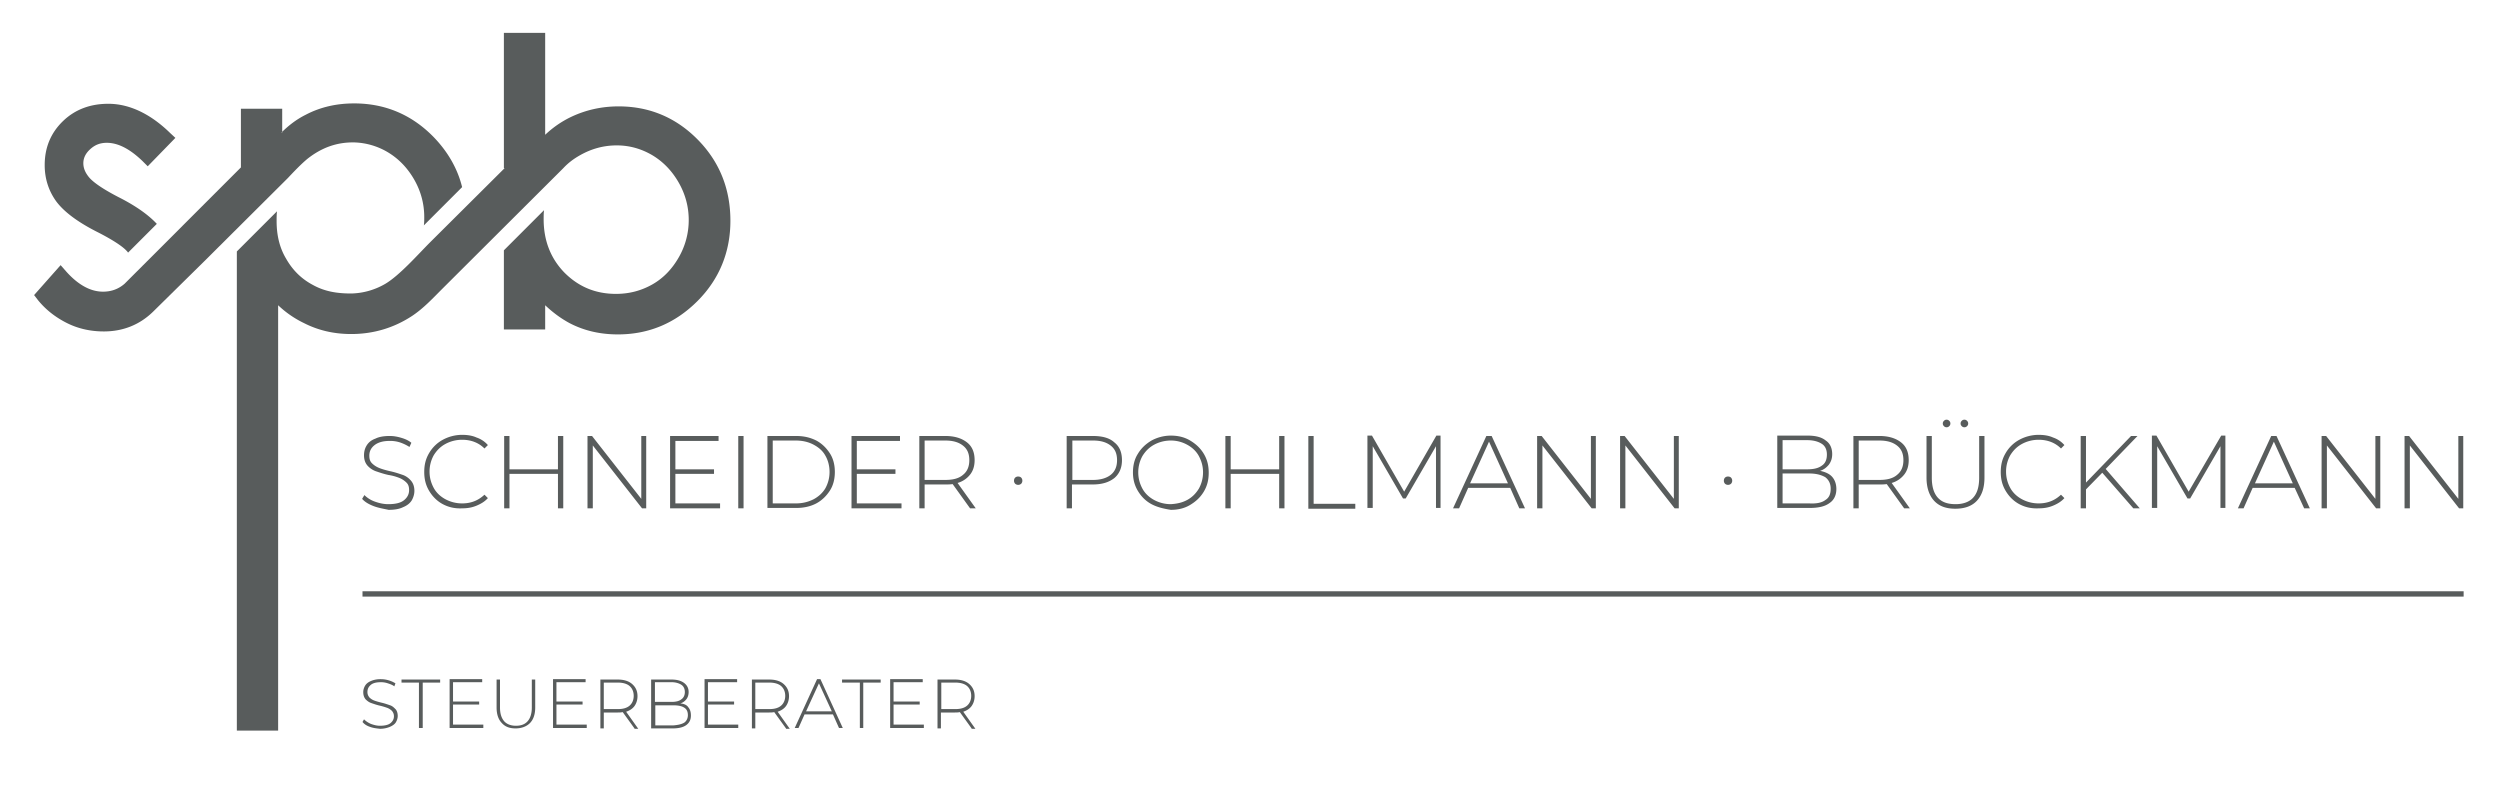
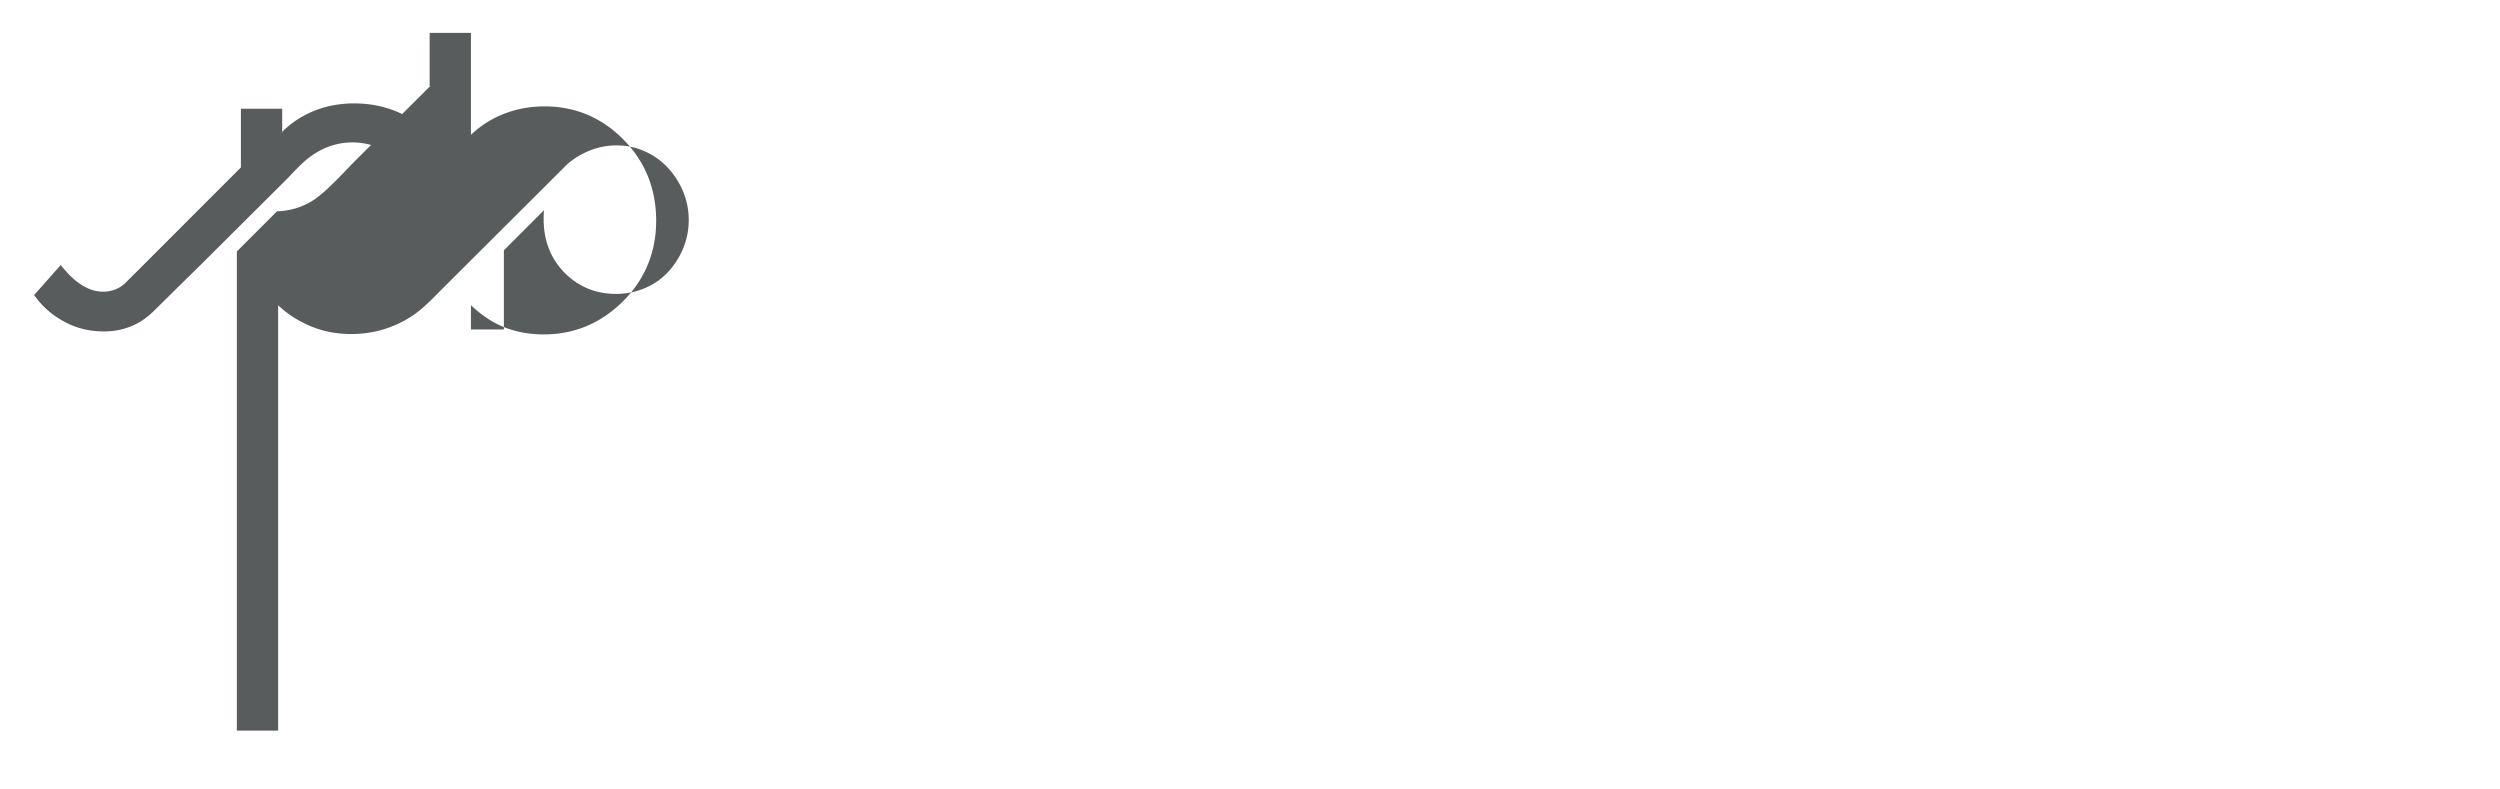
<svg xmlns="http://www.w3.org/2000/svg" fill="none" viewBox="0 0 380 120">
-   <path d="M56.252 110.488c-.519-.173-.864-.403-1.152-.749l.23-.403c.288.288.634.519 1.037.691.46.173.921.288 1.382.288.69 0 1.266-.115 1.612-.403.345-.288.518-.633.518-1.036 0-.346-.115-.576-.288-.806a2.064 2.064 0 0 0-.69-.461 9.624 9.624 0 0 0-1.152-.345c-.519-.116-.98-.288-1.325-.403-.345-.116-.633-.346-.863-.576-.23-.288-.346-.633-.346-1.094 0-.346.115-.691.288-.979.173-.288.46-.518.864-.691.403-.173.863-.288 1.497-.288a4.303 4.303 0 0 1 2.245.634l-.172.46c-.288-.23-.634-.345-.98-.46a3.265 3.265 0 0 0-1.036-.173c-.69 0-1.209.115-1.554.403-.346.288-.518.633-.518 1.094 0 .345.115.576.288.806.172.173.402.345.69.461.288.115.691.23 1.152.345.518.115.979.288 1.324.403.346.115.576.346.806.576.23.23.346.633.346 1.036 0 .346-.115.691-.288.979-.173.288-.518.518-.921.691a3.847 3.847 0 0 1-1.497.288c-.519-.058-1.037-.115-1.497-.288ZM63.679 103.752H61.03v-.461h5.873v.461h-2.649v6.909h-.575v-6.909ZM73.467 110.661h-5.125v-7.428h4.952v.461H68.86v2.936h3.972v.461h-3.972v3.051h4.606v.519ZM76.288 109.912c-.519-.518-.807-1.324-.807-2.36v-4.261H76v4.261c0 .921.23 1.612.633 2.072.403.461 1.036.691 1.785.691.806 0 1.382-.23 1.785-.691.403-.46.633-1.151.633-2.072v-4.261h.518v4.261c0 1.036-.288 1.842-.806 2.36-.518.518-1.267.806-2.188.806-.863 0-1.554-.23-2.072-.806ZM89.185 110.661H84.06v-7.428h4.951v.461h-4.433v2.936h3.972v.461H84.58v3.051h4.606v.519ZM96.44 110.718l-1.785-2.476c-.288.058-.518.058-.749.058h-2.13v2.418h-.518v-7.427h2.648c.921 0 1.67.23 2.188.691.518.46.806 1.036.806 1.842 0 .576-.172 1.094-.46 1.497-.288.403-.749.691-1.267.864l1.842 2.591h-.575v-.058Zm-2.534-2.936c.806 0 1.382-.173 1.785-.518.403-.346.633-.864.633-1.497 0-.634-.23-1.152-.633-1.497-.403-.346-1.036-.518-1.785-.518h-2.13v4.03h2.13ZM104.615 107.494c.288.345.403.748.403 1.267 0 .633-.23 1.094-.691 1.439-.46.345-1.151.518-2.072.518h-3.282v-7.427h3.109c.806 0 1.439.173 1.9.518.46.346.691.806.691 1.382 0 .403-.115.806-.346 1.094-.23.288-.518.518-.921.633.576.058.979.231 1.209.576Zm-5.066-.806h2.533c.633 0 1.151-.115 1.497-.403.345-.23.518-.633.518-1.094 0-.461-.173-.864-.518-1.094-.346-.23-.864-.403-1.497-.403h-2.533v2.994Zm4.433 3.167c.345-.231.576-.634.576-1.152 0-.518-.173-.921-.576-1.151-.346-.231-.921-.346-1.612-.346h-2.764v3.052h2.764c.691-.058 1.209-.173 1.612-.403ZM112.215 110.661h-5.124v-7.428h4.951v.461h-4.433v2.936h3.973v.461h-3.973v3.051h4.606v.519ZM119.47 110.718l-1.785-2.476c-.288.058-.518.058-.749.058h-2.13v2.418h-.518v-7.427h2.648c.922 0 1.67.23 2.188.691.518.46.806 1.036.806 1.842 0 .576-.172 1.094-.46 1.497-.288.403-.749.691-1.267.864l1.842 2.591h-.575v-.058Zm-2.534-2.936c.806 0 1.382-.173 1.785-.518.403-.346.634-.864.634-1.497 0-.634-.231-1.152-.634-1.497-.403-.346-1.036-.518-1.785-.518h-2.13v4.03h2.13ZM126.609 108.588h-4.318l-.921 2.073h-.576l3.397-7.428h.518l3.397 7.428h-.576l-.921-2.073Zm-.173-.461-1.957-4.26-1.958 4.26h3.915ZM127.991 103.752v-.461h5.873v.461h-2.649v6.909h-.518v-6.909h-2.706ZM140.427 110.661h-5.124v-7.428h4.952v.461h-4.434v2.936h3.973v.461h-3.973v3.051h4.606v.519ZM147.682 110.718l-1.785-2.476c-.288.058-.518.058-.749.058h-2.13v2.418h-.518v-7.427h2.648c.922 0 1.67.23 2.188.691.519.46.806 1.036.806 1.842 0 .576-.172 1.094-.46 1.497-.288.403-.749.691-1.267.864l1.843 2.591h-.576v-.058Zm-2.476-2.936c.806 0 1.382-.173 1.785-.518.403-.346.633-.864.633-1.497 0-.634-.23-1.152-.633-1.497-.403-.346-1.036-.518-1.785-.518h-2.13v4.03h2.13Z" fill="#585C5C" />
-   <path fill-rule="evenodd" clip-rule="evenodd" d="M53.388 50.773c-2.533 0-4.952-.518-7.197-1.67a15.335 15.335 0 0 1-3.915-2.706v64.658H36V38.221l6.103-6.103c-.058.46-.058.979-.058 1.497 0 2.015.403 3.973 1.44 5.7.979 1.727 2.303 3.052 4.03 3.973 1.843 1.036 3.742 1.324 5.873 1.324a10.734 10.734 0 0 0 5.124-1.44c2.188-1.266 5.01-4.49 6.91-6.39l11.284-11.227h-.115V5h6.276v15.488a15.34 15.34 0 0 1 3.915-2.706c2.303-1.094 4.721-1.612 7.254-1.612 4.721 0 8.752 1.727 12.034 5.066 3.34 3.397 4.951 7.543 4.951 12.322 0 4.72-1.67 8.866-5.009 12.206-3.339 3.34-7.37 5.066-12.09 5.066-2.592 0-5.067-.518-7.37-1.727-1.382-.748-2.591-1.67-3.685-2.706v3.685H76.59V38.048l6.103-6.103c-.058.461-.058.922-.058 1.382 0 3.11.98 5.873 3.167 8.118 2.188 2.188 4.779 3.225 7.83 3.225 1.958 0 3.8-.46 5.528-1.44 1.727-.978 3.052-2.418 4.03-4.145a11.327 11.327 0 0 0 1.497-5.643c0-2.015-.518-3.915-1.497-5.642-.978-1.727-2.303-3.167-4.03-4.203-1.67-.979-3.455-1.497-5.413-1.497-2.015 0-3.857.518-5.584 1.497-.922.518-1.785 1.151-2.534 1.958L67.264 43.864c-1.497 1.497-2.88 2.994-4.606 4.145-2.706 1.785-5.816 2.764-9.27 2.764Z" fill="#585C5C" />
+   <path fill-rule="evenodd" clip-rule="evenodd" d="M53.388 50.773c-2.533 0-4.952-.518-7.197-1.67a15.335 15.335 0 0 1-3.915-2.706v64.658H36V38.221l6.103-6.103a10.734 10.734 0 0 0 5.124-1.44c2.188-1.266 5.01-4.49 6.91-6.39l11.284-11.227h-.115V5h6.276v15.488a15.34 15.34 0 0 1 3.915-2.706c2.303-1.094 4.721-1.612 7.254-1.612 4.721 0 8.752 1.727 12.034 5.066 3.34 3.397 4.951 7.543 4.951 12.322 0 4.72-1.67 8.866-5.009 12.206-3.339 3.34-7.37 5.066-12.09 5.066-2.592 0-5.067-.518-7.37-1.727-1.382-.748-2.591-1.67-3.685-2.706v3.685H76.59V38.048l6.103-6.103c-.058.461-.058.922-.058 1.382 0 3.11.98 5.873 3.167 8.118 2.188 2.188 4.779 3.225 7.83 3.225 1.958 0 3.8-.46 5.528-1.44 1.727-.978 3.052-2.418 4.03-4.145a11.327 11.327 0 0 0 1.497-5.643c0-2.015-.518-3.915-1.497-5.642-.978-1.727-2.303-3.167-4.03-4.203-1.67-.979-3.455-1.497-5.413-1.497-2.015 0-3.857.518-5.584 1.497-.922.518-1.785 1.151-2.534 1.958L67.264 43.864c-1.497 1.497-2.88 2.994-4.606 4.145-2.706 1.785-5.816 2.764-9.27 2.764Z" fill="#585C5C" />
  <path fill-rule="evenodd" clip-rule="evenodd" d="M42.779 20.151c1.093-1.093 2.303-2.015 3.684-2.706 2.303-1.209 4.78-1.727 7.37-1.727 4.721 0 8.752 1.727 12.034 5.067 2.187 2.245 3.684 4.836 4.375 7.657l-5.815 5.816c.058-.404.058-.864.058-1.267 0-2.015-.518-3.915-1.497-5.642-.98-1.728-2.303-3.167-4.03-4.204a10.58 10.58 0 0 0-5.067-1.497c-2.706-.057-5.01.806-7.14 2.476-.978.806-2.13 2.015-2.994 2.937L30.976 39.785l-7.716 7.6c-2.072 2.015-4.606 2.994-7.484 2.994-1.958 0-3.858-.403-5.585-1.267-1.728-.864-3.225-2.015-4.434-3.512l-.575-.748 4.03-4.549.864.979c1.439 1.612 3.339 3.051 5.584 3.051 1.267 0 2.361-.403 3.282-1.209l17.676-17.676v-8.924h6.276v3.627h-.115Z" fill="#585C5C" />
-   <path fill-rule="evenodd" clip-rule="evenodd" d="m26.658 20.958-4.204 4.318-.806-.806c-1.439-1.382-3.339-2.764-5.412-2.764-.978 0-1.785.288-2.533.979-.633.576-1.036 1.267-1.036 2.13 0 .806.345 1.497.863 2.13.921 1.094 3.11 2.303 4.434 2.994 1.957.98 4.26 2.361 5.872 4.088l-4.375 4.376a.796.796 0 0 0-.173-.23c-.921-1.037-3.397-2.36-4.664-2.994-2.13-1.094-4.663-2.649-6.103-4.606-1.151-1.612-1.727-3.455-1.727-5.47 0-2.59.864-4.836 2.764-6.679 1.9-1.842 4.26-2.648 6.909-2.648 3.627 0 6.851 1.957 9.385 4.433l.806.749Z" fill="#585C5C" />
-   <path d="M56.77 76.921c-.749-.288-1.325-.633-1.728-1.094l.346-.576c.403.403.921.749 1.555.98.633.23 1.324.402 2.072.402 1.037 0 1.843-.172 2.36-.575.519-.404.807-.922.807-1.555 0-.518-.115-.864-.403-1.151a3.267 3.267 0 0 0-1.037-.691 7.499 7.499 0 0 0-1.67-.461c-.805-.173-1.439-.403-1.957-.576a3.117 3.117 0 0 1-1.266-.863c-.346-.403-.519-.922-.519-1.555 0-.518.116-1.036.403-1.497.288-.46.691-.806 1.325-1.036.575-.288 1.324-.403 2.188-.403.633 0 1.209.115 1.784.288.576.172 1.094.403 1.497.748l-.288.633a6.622 6.622 0 0 0-1.439-.69 4.847 4.847 0 0 0-1.554-.23c-1.037 0-1.785.23-2.303.632-.519.404-.806.922-.806 1.613 0 .518.115.863.402 1.151.288.288.634.518 1.037.691.403.173.979.346 1.727.518.806.173 1.44.403 1.958.576.46.173.863.46 1.209.864.345.403.518.92.518 1.554 0 .518-.173 1.037-.403 1.44-.288.46-.748.806-1.324 1.036-.576.288-1.325.403-2.188.403-.806-.173-1.555-.288-2.303-.576ZM67.306 76.633c-.864-.46-1.554-1.151-2.073-2.015-.518-.864-.748-1.785-.748-2.879s.23-2.015.748-2.878a5.368 5.368 0 0 1 2.073-2.016 6.172 6.172 0 0 1 2.937-.748c.806 0 1.554.115 2.187.403a3.98 3.98 0 0 1 1.728 1.151l-.519.519c-.863-.864-2.015-1.325-3.396-1.325-.922 0-1.785.23-2.534.634-.748.403-1.324.979-1.785 1.727a5.103 5.103 0 0 0-.633 2.476c0 .921.23 1.727.633 2.476.403.748 1.037 1.324 1.785 1.727a5.329 5.329 0 0 0 2.534.633c1.381 0 2.475-.46 3.397-1.324l.518.518c-.46.518-1.037.864-1.728 1.152-.69.287-1.381.403-2.188.403-1.093.057-2.072-.173-2.936-.634ZM85.615 66.27v10.997h-.806v-5.24h-7.37v5.24h-.806V66.27h.806v5.066h7.37V66.27h.806ZM98.224 66.27v10.997h-.633l-7.485-9.558v9.558H89.3V66.27h.69l7.486 9.557V66.27h.748ZM109.452 76.518v.749h-7.6V66.27h7.369v.748h-6.563v4.318h5.872v.691h-5.872v4.491h6.794ZM112.215 66.27h.806v10.997h-.806V66.27ZM116.648 66.27h4.376c1.152 0 2.131.23 3.052.69.863.461 1.554 1.152 2.072 1.958.519.806.749 1.785.749 2.821 0 1.037-.23 2.015-.749 2.822-.518.806-1.209 1.497-2.072 1.957-.864.46-1.9.691-3.052.691h-4.376V66.27Zm4.319 10.248c1.036 0 1.9-.23 2.706-.633.748-.403 1.382-.979 1.785-1.67a5.104 5.104 0 0 0 .633-2.476c0-.92-.23-1.785-.633-2.475-.403-.749-1.037-1.267-1.785-1.67-.749-.403-1.67-.633-2.706-.633h-3.512v9.557h3.512ZM137.03 76.518v.749h-7.6V66.27h7.37v.748h-6.564v4.318h5.873v.691h-5.873v4.491h6.794ZM147.452 77.267l-2.649-3.685c-.403.057-.748.057-1.094.057h-3.167v3.628h-.806V66.27h3.973c1.382 0 2.476.345 3.282.979.806.633 1.151 1.554 1.151 2.706 0 .863-.23 1.612-.69 2.187a3.716 3.716 0 0 1-1.9 1.267l2.763 3.858h-.863Zm-3.743-4.319c1.152 0 2.073-.23 2.706-.806.633-.518.921-1.266.921-2.188 0-.978-.288-1.67-.921-2.187-.633-.518-1.497-.806-2.706-.806h-3.167v5.987h3.167ZM154.303 73.524a.655.655 0 0 1-.173-.46c0-.173.058-.346.173-.461a.654.654 0 0 1 .461-.173c.172 0 .345.058.46.173a.655.655 0 0 1 .173.46.655.655 0 0 1-.173.461.653.653 0 0 1-.46.173.654.654 0 0 1-.461-.173ZM169.388 67.249c.806.633 1.151 1.554 1.151 2.706 0 1.151-.403 2.072-1.151 2.706-.806.633-1.843.978-3.282.978h-3.167v3.628h-.806V66.27h3.973c1.439 0 2.533.288 3.282.979Zm-.518 4.893c.633-.518.921-1.266.921-2.188 0-.978-.288-1.67-.921-2.187-.634-.518-1.497-.806-2.706-.806h-3.167v5.987h3.167c1.151 0 2.072-.287 2.706-.806ZM175.03 76.633c-.863-.46-1.554-1.151-2.072-2.015-.519-.864-.749-1.785-.749-2.821 0-1.036.23-2.015.749-2.821.518-.864 1.209-1.497 2.072-2.015a6.176 6.176 0 0 1 2.937-.749c1.094 0 2.072.23 2.936.749.864.518 1.555 1.151 2.073 2.015.518.863.748 1.785.748 2.879 0 1.093-.23 2.015-.748 2.878-.518.864-1.209 1.497-2.073 2.016-.864.518-1.842.748-2.936.748-1.094-.173-2.073-.403-2.937-.864Zm5.412-.633c.749-.403 1.325-.979 1.785-1.727a5.104 5.104 0 0 0 .634-2.476c0-.921-.231-1.727-.634-2.476-.403-.748-1.036-1.324-1.785-1.727a5.1 5.1 0 0 0-2.475-.633c-.922 0-1.785.23-2.534.633-.748.403-1.324.979-1.785 1.727a5.104 5.104 0 0 0-.633 2.476c0 .921.23 1.727.633 2.476.404.748 1.037 1.324 1.785 1.727a5.332 5.332 0 0 0 2.534.633c.921-.057 1.727-.23 2.475-.633ZM195.239 66.27v10.997h-.806v-5.24h-7.369v5.24h-.806V66.27h.806v5.066h7.369V66.27h.806ZM198.867 66.27h.806v10.306h6.333v.748h-7.139V66.27ZM218.27 77.267v-9.443l-4.606 7.946h-.403l-4.606-7.946v9.385h-.807V66.212h.691l4.894 8.521 4.894-8.52h.634v10.996h-.691v.058ZM229.555 74.158h-6.391l-1.382 3.109h-.921l5.066-10.997h.806l5.067 10.997h-.864l-1.381-3.11Zm-.346-.691-2.879-6.334-2.878 6.334h5.757ZM242.567 66.27v10.997h-.634l-7.485-9.558v9.558h-.806V66.27h.691l7.485 9.557V66.27h.749ZM255.176 66.27v10.997h-.634l-7.484-9.558v9.558h-.806V66.27h.69l7.485 9.557V66.27h.749ZM262.2 73.524a.655.655 0 0 1-.173-.46c0-.173.058-.346.173-.461a.654.654 0 0 1 .461-.173c.172 0 .345.058.46.173a.655.655 0 0 1 .173.46.655.655 0 0 1-.173.461.653.653 0 0 1-.46.173.654.654 0 0 1-.461-.173ZM278.494 72.488c.403.46.633 1.094.633 1.842 0 .921-.345 1.67-1.036 2.13-.691.519-1.67.75-3.052.75h-4.894V66.211h4.607c1.209 0 2.13.23 2.763.749.691.46.979 1.209.979 2.072 0 .634-.173 1.152-.518 1.612-.346.404-.749.749-1.324.922.806.172 1.439.46 1.842.92Zm-7.542-1.152h3.742c.979 0 1.727-.172 2.245-.575.519-.346.749-.922.749-1.67 0-.691-.23-1.267-.749-1.612-.518-.346-1.266-.576-2.245-.576h-3.742v4.433ZM277.458 76c.575-.346.806-.921.806-1.727 0-.749-.288-1.325-.806-1.728-.576-.345-1.382-.575-2.419-.575h-4.087v4.548h4.087c1.094.058 1.9-.115 2.419-.518ZM289.433 77.267l-2.648-3.685c-.403.057-.749.057-1.094.057h-3.167v3.628h-.806V66.27h3.973c1.382 0 2.476.345 3.282.979.806.633 1.151 1.554 1.151 2.706 0 .863-.23 1.612-.691 2.187a3.712 3.712 0 0 1-1.9 1.267l2.764 3.858h-.864Zm-3.742-4.319c1.151 0 2.073-.23 2.706-.806.633-.518.921-1.266.921-2.188 0-.978-.288-1.67-.921-2.187-.633-.518-1.497-.806-2.706-.806h-3.167v5.987h3.167ZM293.982 76.115c-.749-.806-1.152-2.015-1.152-3.512V66.27h.806v6.333c0 1.324.288 2.36.922 3.052.633.69 1.497.978 2.706.978 1.151 0 2.072-.345 2.648-.978.633-.691.921-1.67.921-3.052V66.27h.806v6.333c0 1.555-.403 2.706-1.151 3.512-.749.806-1.843 1.21-3.282 1.21s-2.476-.404-3.224-1.21Zm1.497-11.342a.523.523 0 0 1-.173-.403c0-.173.058-.288.173-.403a.522.522 0 0 1 .403-.173c.173 0 .288.058.403.173.115.115.173.23.173.403a.523.523 0 0 1-.173.403.522.522 0 0 1-.403.172.522.522 0 0 1-.403-.172Zm2.706 0a.523.523 0 0 1-.173-.403c0-.173.058-.288.173-.403a.522.522 0 0 1 .403-.173c.173 0 .288.058.403.173.115.115.173.23.173.403a.523.523 0 0 1-.173.403.522.522 0 0 1-.403.172.522.522 0 0 1-.403-.172ZM306.936 76.633c-.863-.46-1.554-1.151-2.072-2.015-.519-.864-.749-1.785-.749-2.879s.23-2.015.749-2.878a5.367 5.367 0 0 1 2.072-2.016 6.176 6.176 0 0 1 2.937-.748c.806 0 1.554.115 2.188.403a3.98 3.98 0 0 1 1.727 1.151l-.518.519c-.864-.864-2.015-1.325-3.397-1.325-.921 0-1.785.23-2.534.634-.748.403-1.324.979-1.784 1.727a5.104 5.104 0 0 0-.634 2.476c0 .921.231 1.727.634 2.476.403.748 1.036 1.324 1.784 1.727a5.334 5.334 0 0 0 2.534.633c1.382 0 2.476-.46 3.397-1.324l.518.518c-.461.518-1.036.864-1.727 1.152-.691.287-1.382.403-2.188.403-1.094.057-2.073-.173-2.937-.634ZM319.545 71.855l-2.475 2.533v2.879h-.806V66.27h.806v7.082l6.851-7.082h.979l-4.836 5.009 5.181 5.988h-.978l-4.722-5.412ZM337.509 77.267v-9.443l-4.606 7.946h-.403l-4.606-7.946v9.385h-.806V66.212h.691l4.894 8.521 4.951-8.52h.634v10.996h-.749v.058ZM348.794 74.158h-6.391l-1.382 3.109h-.863l5.066-10.997h.806l5.067 10.997h-.864l-1.439-3.11Zm-.288-.691-2.879-6.334-2.878 6.334h5.757ZM361.806 66.27v10.997h-.633l-7.485-9.558v9.558h-.806V66.27h.691l7.485 9.557V66.27h.748ZM374.415 66.27v10.997h-.633l-7.485-9.558v9.558h-.806V66.27h.691l7.485 9.557V66.27h.748ZM374.473 89.876H55.1v.806h319.373v-.806Z" fill="#585C5C" />
</svg>